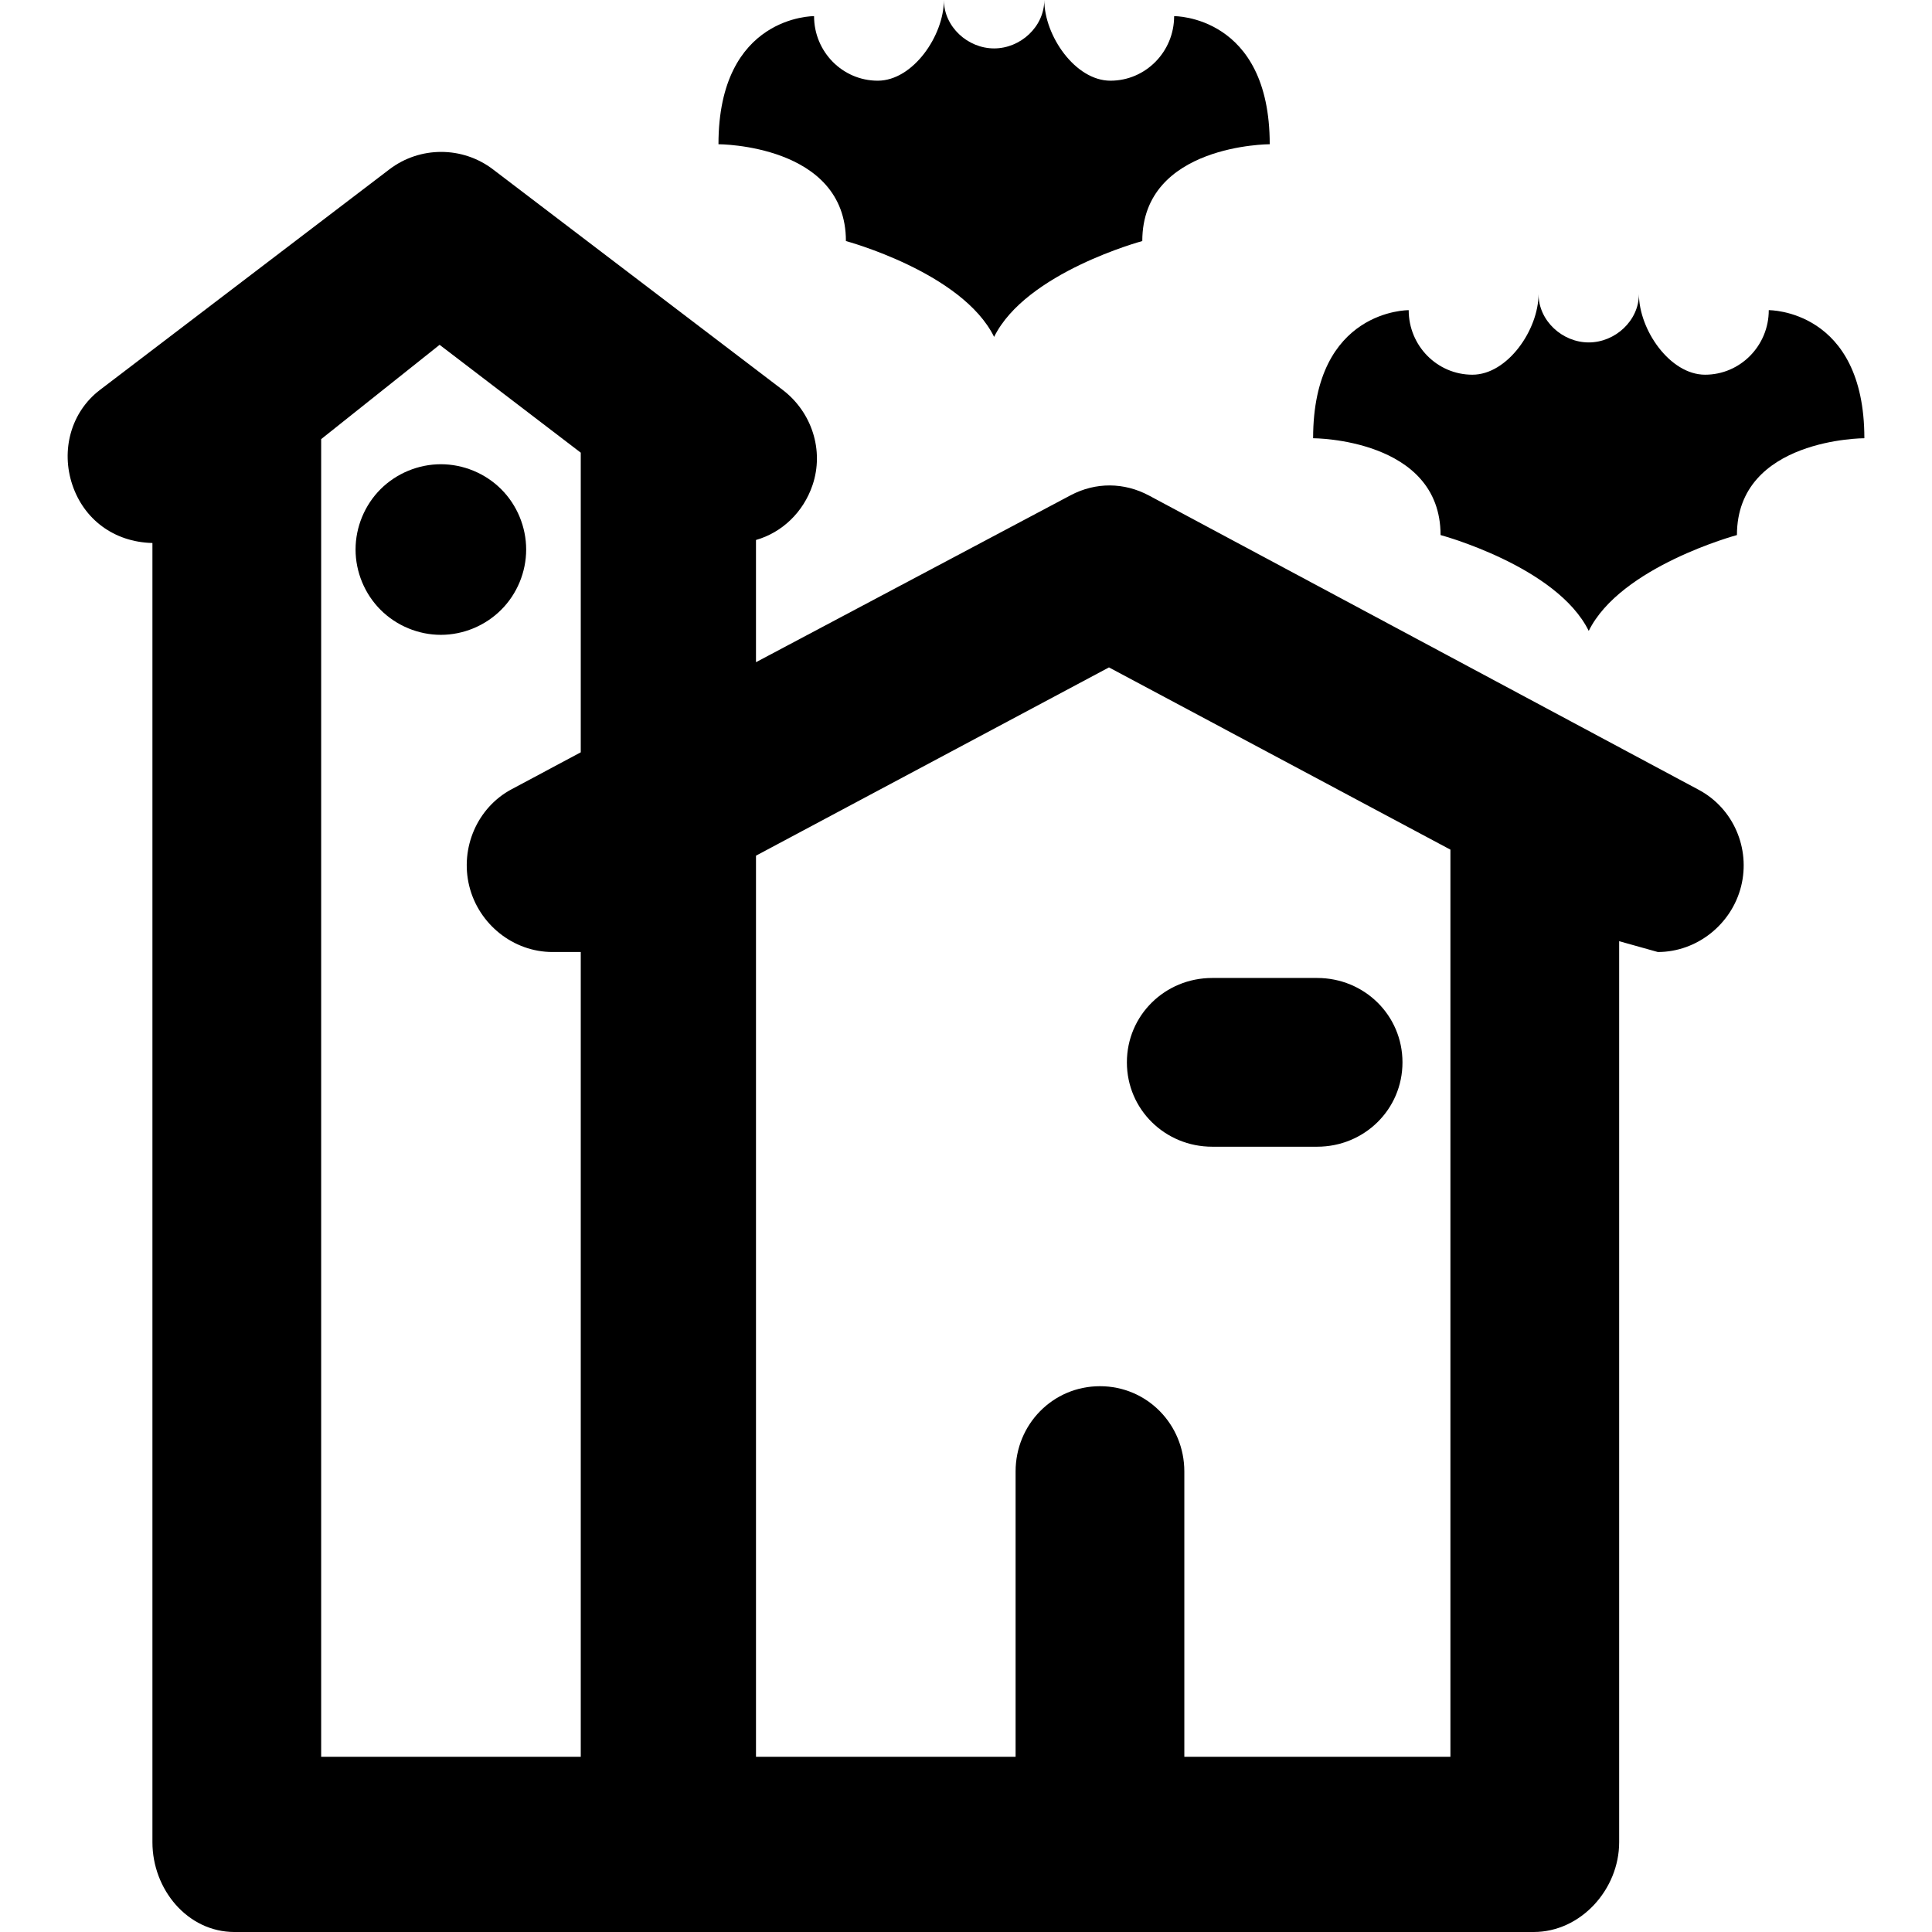
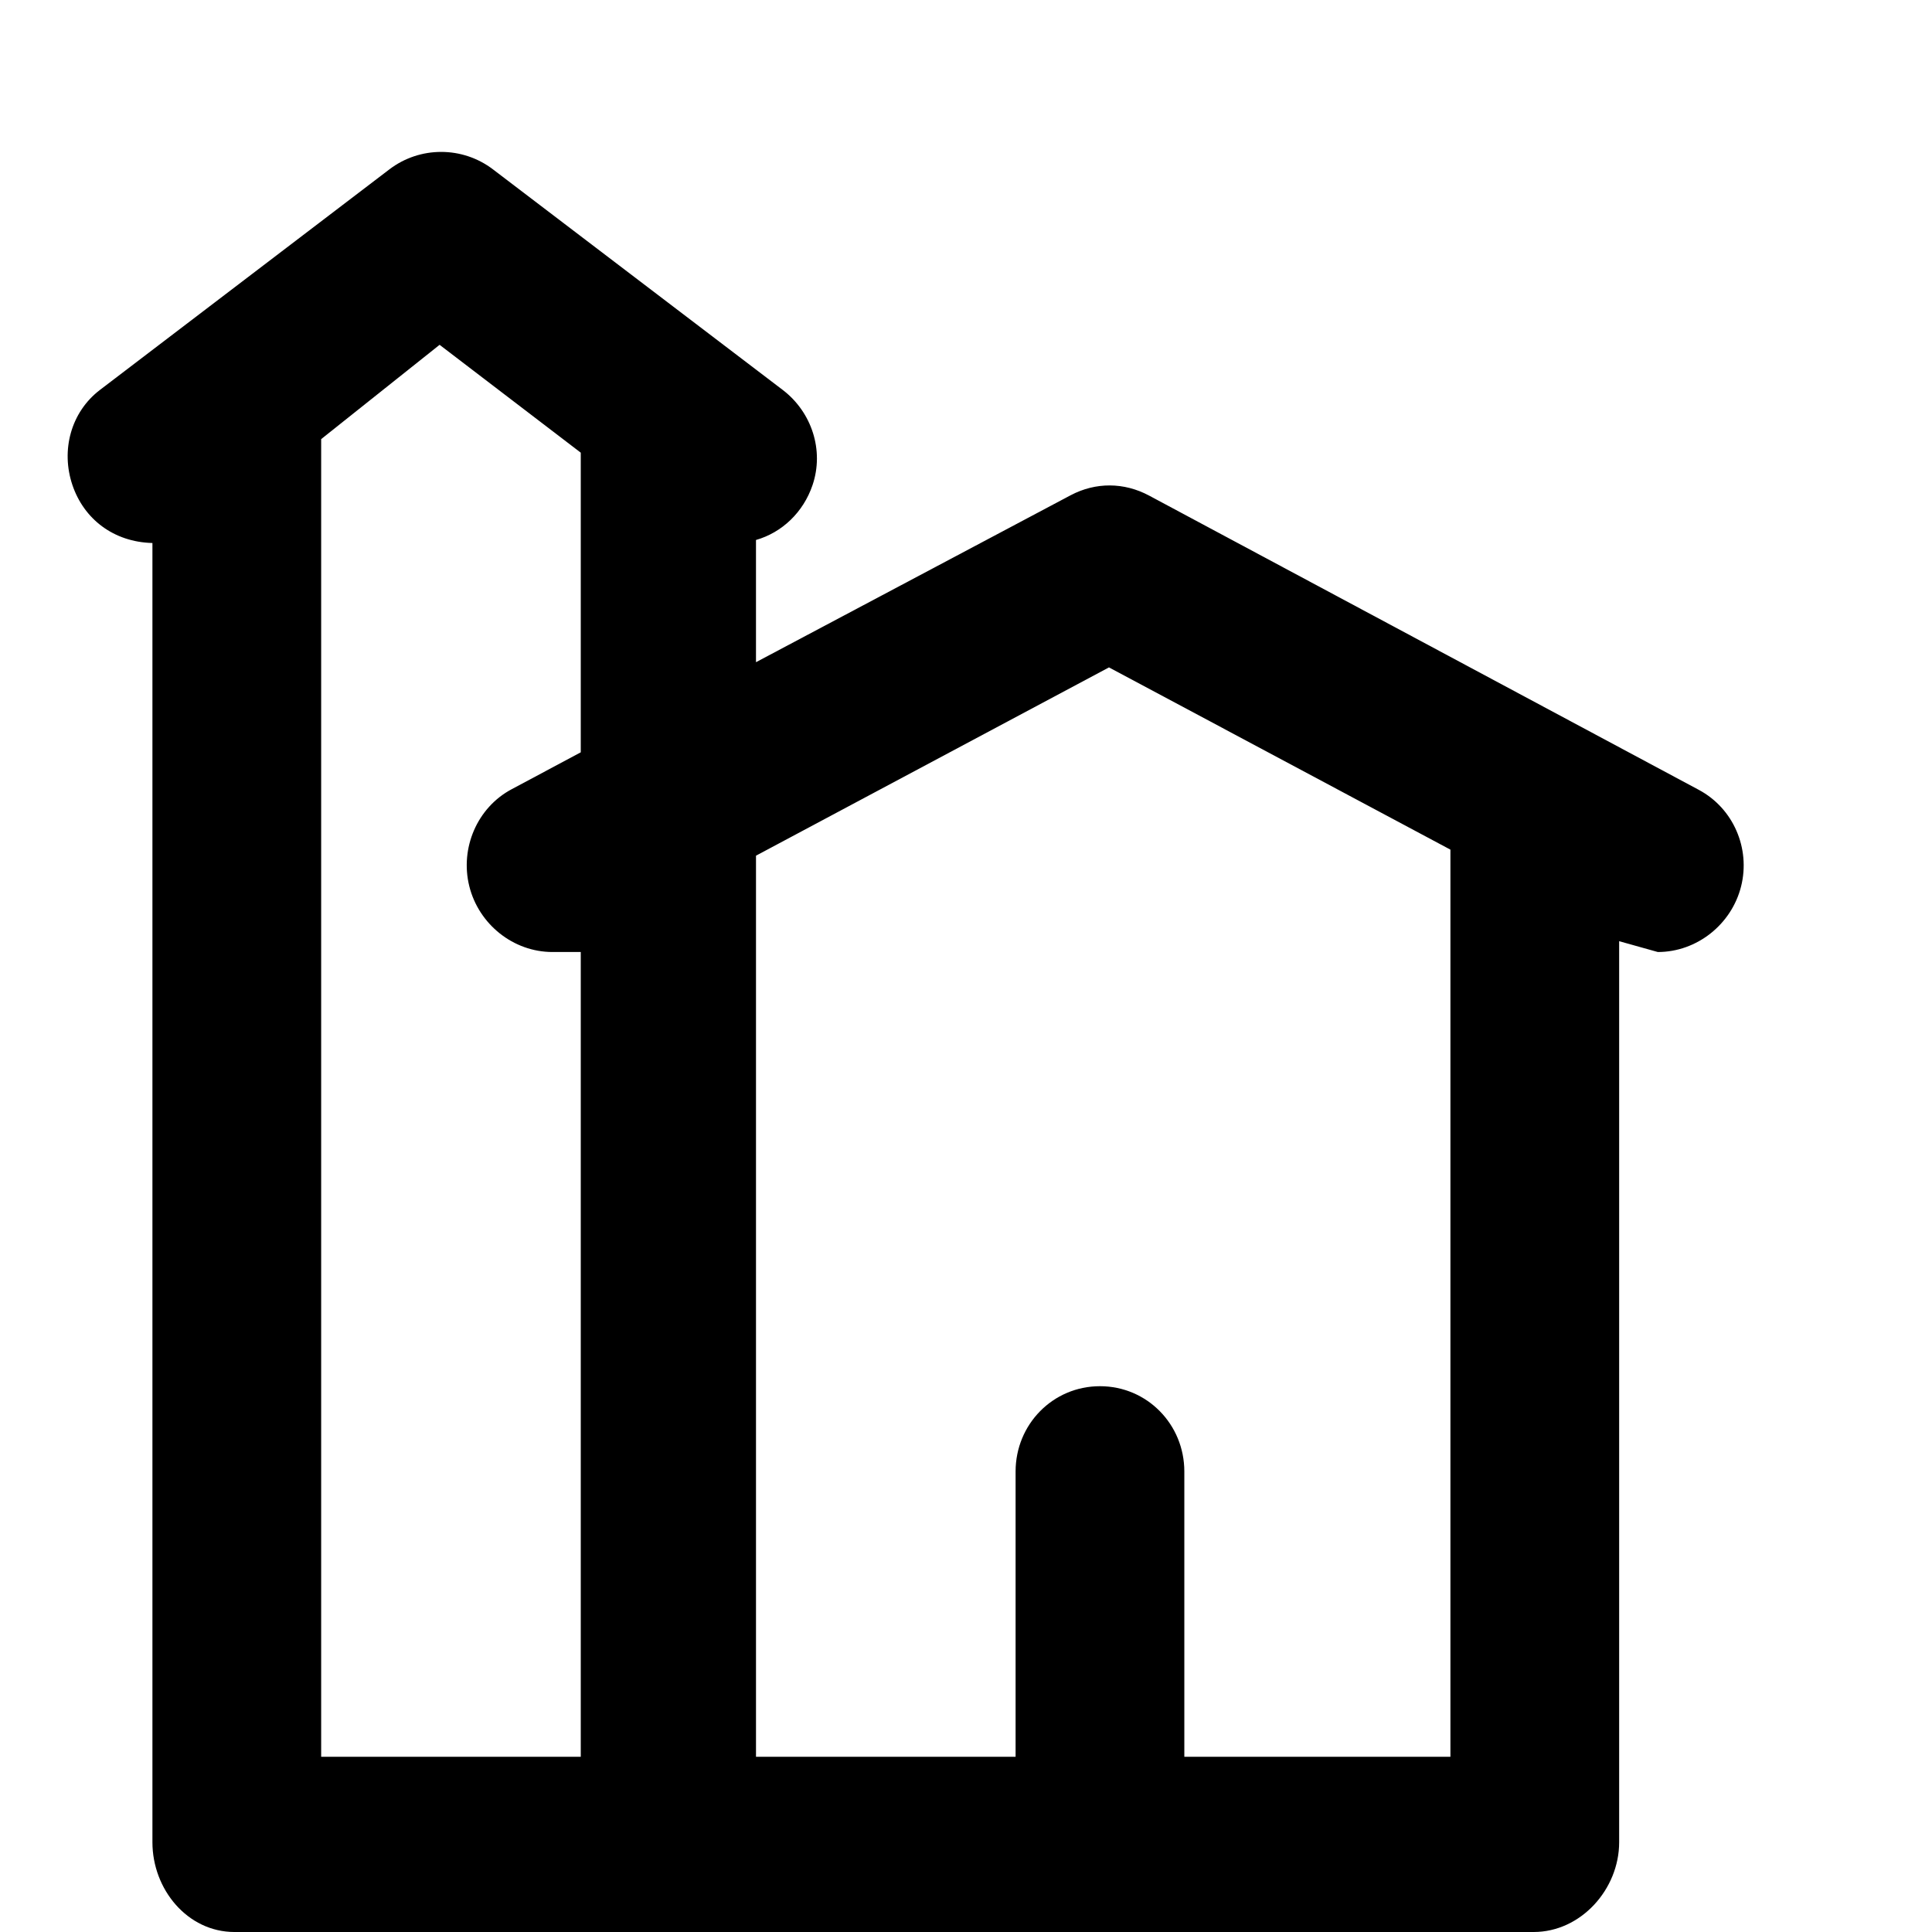
<svg xmlns="http://www.w3.org/2000/svg" fill="#000000" height="800px" width="800px" version="1.1" id="Capa_1" viewBox="0 0 297.69 297.69" xml:space="preserve">
  <g>
-     <path d="M67.93,97.818c3.457,0,6.844-1.406,9.29-3.853c2.457-2.446,3.854-5.833,3.854-9.291s-1.396-6.854-3.854-9.301   c-2.437-2.438-5.823-3.842-9.29-3.842c-3.459,0-6.846,1.404-9.292,3.842c-2.446,2.446-3.852,5.833-3.852,9.301   c0,3.458,1.405,6.845,3.852,9.291C61.085,96.412,64.471,97.818,67.93,97.818z" />
-     <path d="M272.539,47.791c0,5.489-4.395,9.945-9.815,9.945c-5.425,0-10.191-6.94-10.191-12.434c0,4.119-3.669,7.461-7.736,7.461   c-4.065,0-7.733-3.342-7.733-7.461c0,5.493-4.769,12.434-10.188,12.434c-5.426,0-9.818-4.456-9.818-9.945   c0,0-14.727-0.154-14.727,19.735c0,0,19.637,0,19.637,14.919c0,0,17.928,4.82,22.831,14.767   c4.908-9.946,22.835-14.767,22.835-14.767c0-14.919,19.635-14.919,19.635-14.919C287.265,47.637,272.539,47.791,272.539,47.791z" />
-     <path d="M130.342,37.143c0,0,17.927,4.82,22.834,14.767c4.905-9.946,22.832-14.767,22.832-14.767   c0-14.918,19.636-14.918,19.636-14.918c0-19.89-14.729-19.737-14.729-19.737c0,5.488-4.394,9.946-9.814,9.946   c-5.427,0-10.193-6.941-10.193-12.434c0,4.117-3.667,7.46-7.732,7.46c-4.068,0-7.737-3.343-7.737-7.46   c0,5.493-4.768,12.434-10.189,12.434c-5.424,0-9.817-4.458-9.817-9.946c0,0-14.728-0.152-14.728,19.737   C110.704,22.225,130.342,22.225,130.342,37.143z" />
    <path d="M236.319,297.69c7.259,0,13.167-6.575,13.167-13.834V145.023l5.957,1.667c6.028,0,11.367-4.268,12.832-10.115   c1.466-5.848-1.194-12.025-6.51-14.868l-84.708-45.345c-3.853-2.061-8.226-2.091-12.086-0.052l-48.486,25.725V83.202   c4-1.141,7.299-4.263,8.717-8.466c1.805-5.343-0.119-11.24-4.603-14.658l-44.639-33.98c-4.706-3.588-11.26-3.588-15.965,0   l-44.592,33.98c-4.484,3.418-6.049,9.315-4.245,14.658c1.765,5.227,6.328,8.781,12.328,8.933v200.188   c0,7.259,5.392,13.834,12.65,13.834H236.319z M89.486,69.69v46.23l-10.619,5.672c-5.34,2.821-8.011,9.088-6.558,14.951   c1.453,5.863,6.775,10.146,12.816,10.146h4.361v124h-40v-203v-0.028l18.249-14.53L89.486,69.75V69.69z M223.486,130.69v140h-41   v-43.956c0-7.26-5.741-13.143-12.999-13.143c-7.26,0-13.001,5.884-13.001,13.143v43.956h-40v-139v0.156l54.388-29.011   l52.612,28.081V130.69z" />
-     <path d="M186.779,176.69h16.176c7.259,0,13.144-5.741,13.144-13s-5.885-13-13.144-13h-16.176c-7.259,0-13.144,5.741-13.144,13   S179.52,176.69,186.779,176.69z" />
  </g>
</svg>